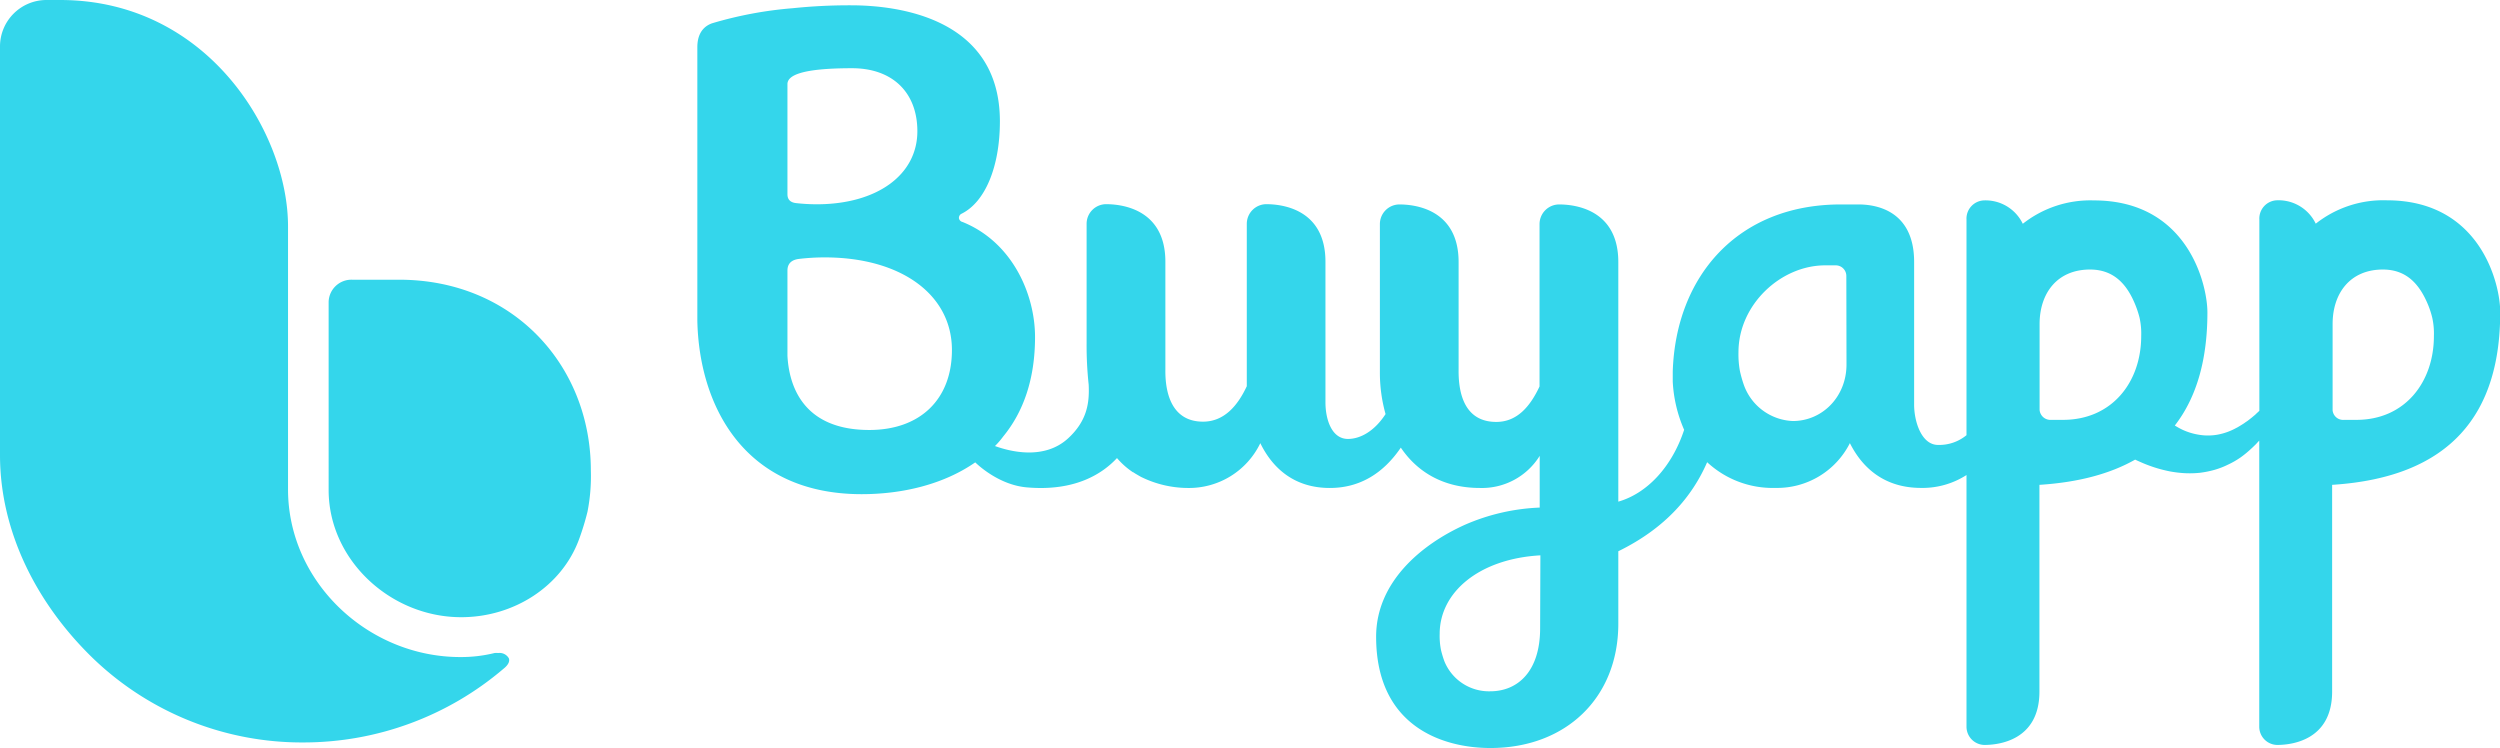
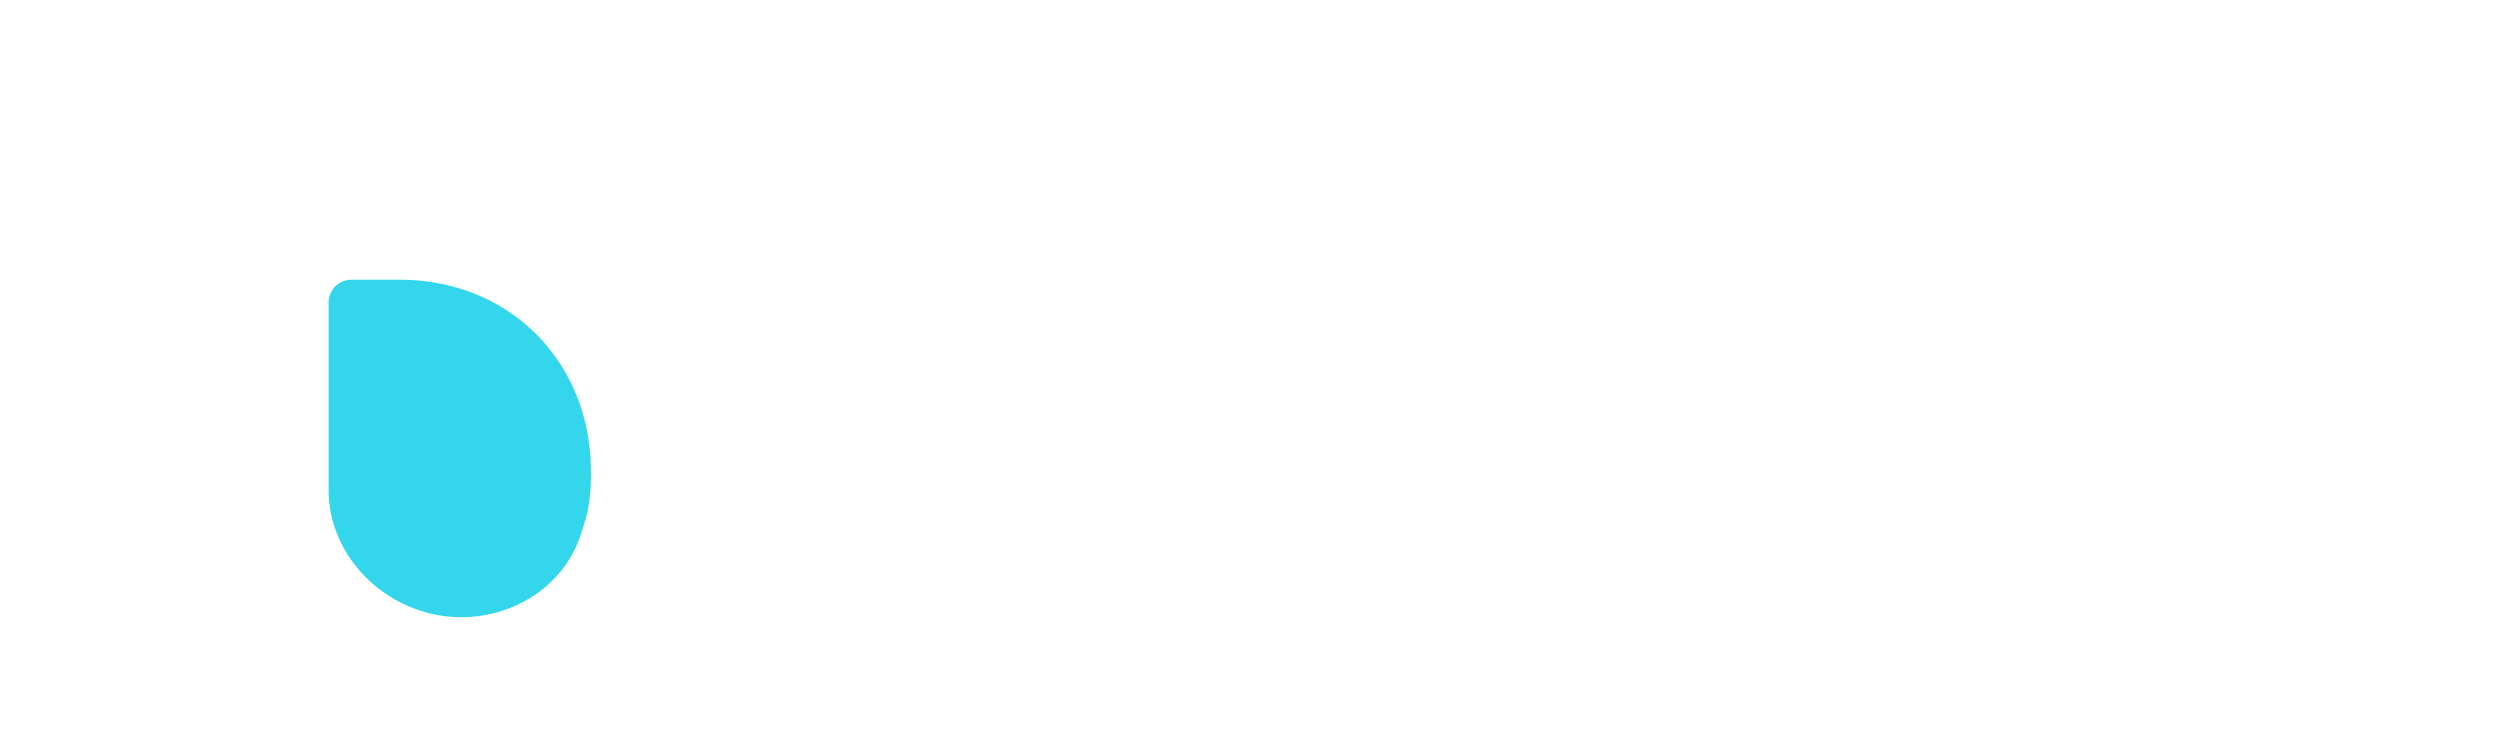
<svg xmlns="http://www.w3.org/2000/svg" viewBox="0 0 471.65 141.13">
  <defs>
    <style>.cls-1{fill:#34d6eb;}</style>
  </defs>
  <g id="Capa_2" data-name="Capa 2">
    <g id="Capa_1-2" data-name="Capa 1">
      <g id="Capa_1-2-2" data-name="Capa 1-2">
-         <path class="cls-1" d="M96,124.2a2,2,0,0,0-2-1,4.09,4.09,0,0,0-.7,0,26.46,26.46,0,0,1-6.45.76c-17.44,0-32.51-14.18-32.51-31.63V42.83C54.41,25.19,39.25,0,11.33,0H8.77A8.77,8.77,0,0,0,0,8.77H0V85.85C0,100.38,7,114,17.58,124.23a56.84,56.84,0,0,0,39.76,15.84A58.16,58.16,0,0,0,95,126.16C95.89,125.46,96.21,124.76,96,124.2Z" />
        <path class="cls-1" d="M87,116.44c-13.29,0-25-10.78-25-24V56.94a4.3,4.3,0,0,1,4.44-4.17h8.86c21.46,0,36.17,16.14,36.17,36a34.86,34.86,0,0,1-.63,7.76,49.55,49.55,0,0,1-1.65,5.36C105.92,110.6,97,116.44,87,116.44Z" />
-         <path class="cls-1" d="M450.32,37.79a20.52,20.52,0,0,0-13.43,4.41,7.78,7.78,0,0,0-7.39-4.41,3.44,3.44,0,0,0-3.25,3.62v36.1l-.21.19-.4.37-.18.18-.21.17q-.4.35-.81.66l-.41.32-.42.28-.22.16-.21.14-.42.26-.43.26-.22.13-.22.11A11.62,11.62,0,0,1,418.38,82a10.26,10.26,0,0,1-1.75.16,9.85,9.85,0,0,1-1.71-.13,11.69,11.69,0,0,1-3.27-1c-.46-.22-.9-.48-1.35-.75,4.22-5.44,6.15-12.66,6.15-21.34,0-5.28-3.72-21.13-21.41-21.13a20.56,20.56,0,0,0-13.42,4.41,7.8,7.8,0,0,0-7.4-4.41A3.44,3.44,0,0,0,371,41.44V82.1a8.08,8.08,0,0,1-5.37,1.84c-3.12,0-4.54-4.42-4.51-7.72V49.43c0-10.07-7.69-10.86-10.5-10.86h-3.34c-19.55,0-31.15,13.68-31.7,31.55h0V72h0a25.89,25.89,0,0,0,2.15,9.09c-2.3,7-7,12-12.42,13.55V49.43c0-10.07-8.43-10.86-11.17-10.86a3.71,3.71,0,0,0-3.69,3.71V72.91c-1.74,3.71-4.19,6.69-8.16,6.69-5.49,0-7.16-4.53-7.11-9.79V49.43c0-10.07-8.43-10.86-11.17-10.86a3.7,3.7,0,0,0-3.68,3.71V64.34h0v5.78a28.84,28.84,0,0,0,1.07,8c-2.1,3.24-4.77,4.69-7.1,4.69-3.06,0-4.26-3.68-4.24-7V49.38c0-10.07-8.41-10.86-11.16-10.86a3.71,3.71,0,0,0-3.68,3.71V72.86c-1.73,3.71-4.29,6.69-8.26,6.69-5.39,0-7.16-4.53-7.1-9.79V49.38c0-10.07-8.44-10.86-11.18-10.86A3.7,3.7,0,0,0,205,42.23V64.69h0a69.19,69.19,0,0,0,.39,7.88c.15,3.25-.19,6.71-3.85,10.1-4.57,4.23-11.14,2.46-13.83,1.48a14.9,14.9,0,0,0,1.56-1.81c3.73-4.54,6-10.69,6-18.76S191,45.68,181.6,41.88a.88.88,0,0,1-.69-.73.87.87,0,0,1,.5-.83c4.46-2.2,7.23-8.88,7.23-17.43C188.64,3.15,169,1,160.55,1a103.61,103.61,0,0,0-11,.55,73.72,73.72,0,0,0-15.23,2.85c-2.76,1-2.76,3.75-2.76,4.66v51h0v.44c.32,15.82,8.64,32.73,31,32.73,7.54,0,15.33-1.77,21.43-6,.5.49,4.5,4.27,9.74,4.72,9.18.8,14.32-2.65,17-5.53a15,15,0,0,0,1.48,1.5,14.61,14.61,0,0,0,1.54,1.18h.06a8.65,8.65,0,0,0,.76.47c.17.11.35.2.53.31a3,3,0,0,0,.35.18,20.11,20.11,0,0,0,8.59,2,14.93,14.93,0,0,0,13.73-8.45c2.37,4.84,6.51,8.45,13.11,8.45,5.75,0,10.15-2.84,13.4-7.61,3.09,4.57,8,7.61,14.94,7.61A12.81,12.81,0,0,0,290.48,86v9h0v.76A39,39,0,0,0,276.38,99c-8.24,3.71-16.76,10.82-16.76,21.12,0,17.13,12.82,21,21.56,21,14.21,0,24.13-9.44,24.13-23.46V104c9-4.41,14-10.45,16.76-16.8A18.19,18.19,0,0,0,335,92.05,15.37,15.37,0,0,0,349,83.6c2.43,4.84,6.66,8.45,13.43,8.45A15.36,15.36,0,0,0,371,89.62v47.45a3.44,3.44,0,0,0,3.39,3.47h0c2.55,0,10.37-.77,10.37-10.07v-39c7.42-.47,13.39-2.11,18.06-4.76.45.22.91.42,1.37.62a25.84,25.84,0,0,0,5.22,1.61,21.58,21.58,0,0,0,2.77.33A18.81,18.81,0,0,0,415,89.2a18.47,18.47,0,0,0,2.76-.55,15.07,15.07,0,0,0,2.59-1,15.91,15.91,0,0,0,2.34-1.34,19.59,19.59,0,0,0,2-1.64l.24-.22.23-.22.45-.44.43-.47.19-.19v53.94a3.44,3.44,0,0,0,3.39,3.47h0c2.55,0,10.36-.77,10.36-10.07v-39c22.52-1.43,31.71-13.54,31.71-32.55C471.72,53.64,468,37.79,450.32,37.79ZM148.56,25.23V15.87c0-1.65,2.67-3,12.19-3,7.6,0,12.32,4.55,12.32,11.89,0,8.24-7.62,13.78-19,13.78a35.86,35.86,0,0,1-3.87-.22c-1.64-.18-1.64-1.32-1.64-1.76ZM164,81.12c-12.8,0-15.16-8.73-15.44-14v-16c0-.5,0-2,2.14-2.27a42.08,42.08,0,0,1,4.89-.29c14.37,0,24,7,24,17.47,0,9.32-6,15.09-15.58,15.09Zm126.56,37.42c0,8.12-4.22,11.88-9.41,11.88a9.08,9.08,0,0,1-8.65-5.66,19.19,19.19,0,0,1-.64-2.12,13.65,13.65,0,0,1-.25-3.06c0-7.86,7.45-14.16,19-14.81Zm57.8-49.77c0,6.06-4.54,10.66-10.12,10.66a10.25,10.25,0,0,1-9.31-7,22.76,22.76,0,0,1-.68-2.45,17.39,17.39,0,0,1-.27-3.53c0-9,8-16.39,16.35-16.39h2a2,2,0,0,1,2,2Zm40.92,10.44H387a2.05,2.05,0,0,1-2.21-1.88V61.14c0-5.85,3.34-10.29,9.51-10.29,4.6,0,7.06,2.91,8.6,6.78a18,18,0,0,1,.76,2.36,13.89,13.89,0,0,1,.3,3.4c0,8.72-5.53,15.82-14.75,15.82Zm55.27,0h-2.29a2,2,0,0,1-2.19-1.79.66.66,0,0,1,0-.14V61.14c0-5.85,3.33-10.29,9.48-10.29,4.59,0,7,2.91,8.58,6.78a16.58,16.58,0,0,1,.75,2.36,13.89,13.89,0,0,1,.3,3.4c0,8.72-5.47,15.82-14.61,15.82Z" />
      </g>
    </g>
  </g>
</svg>